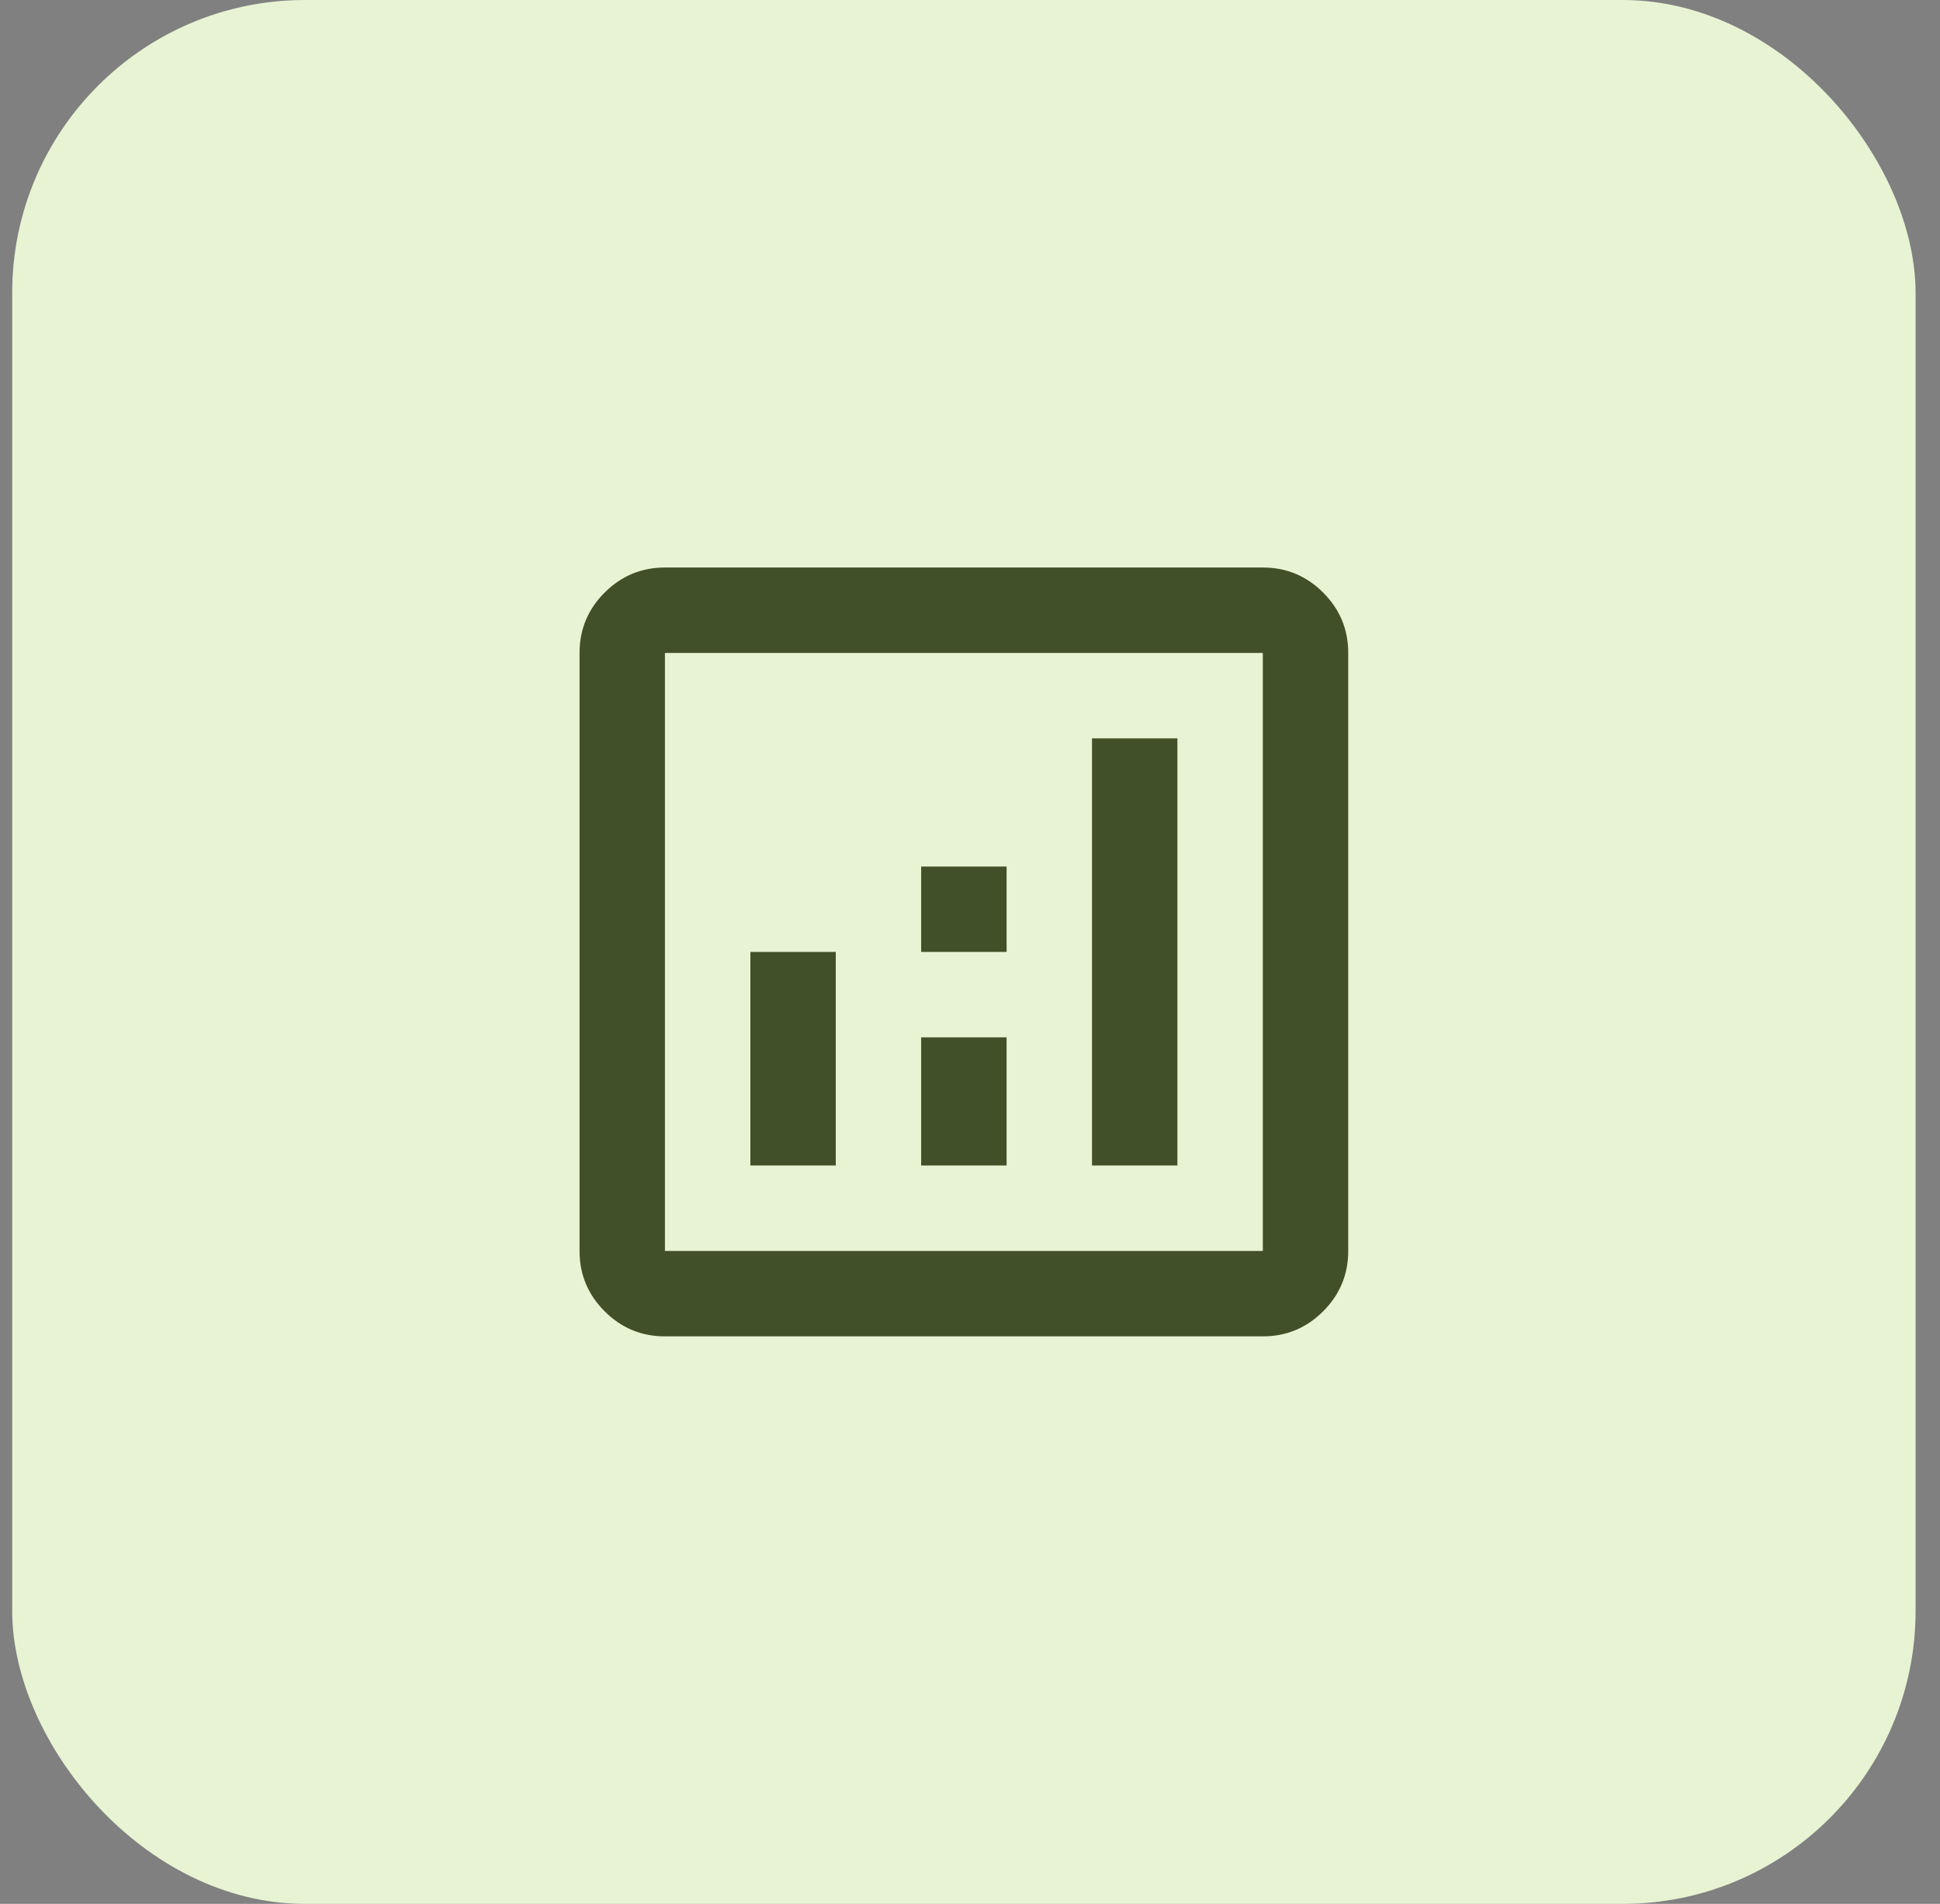
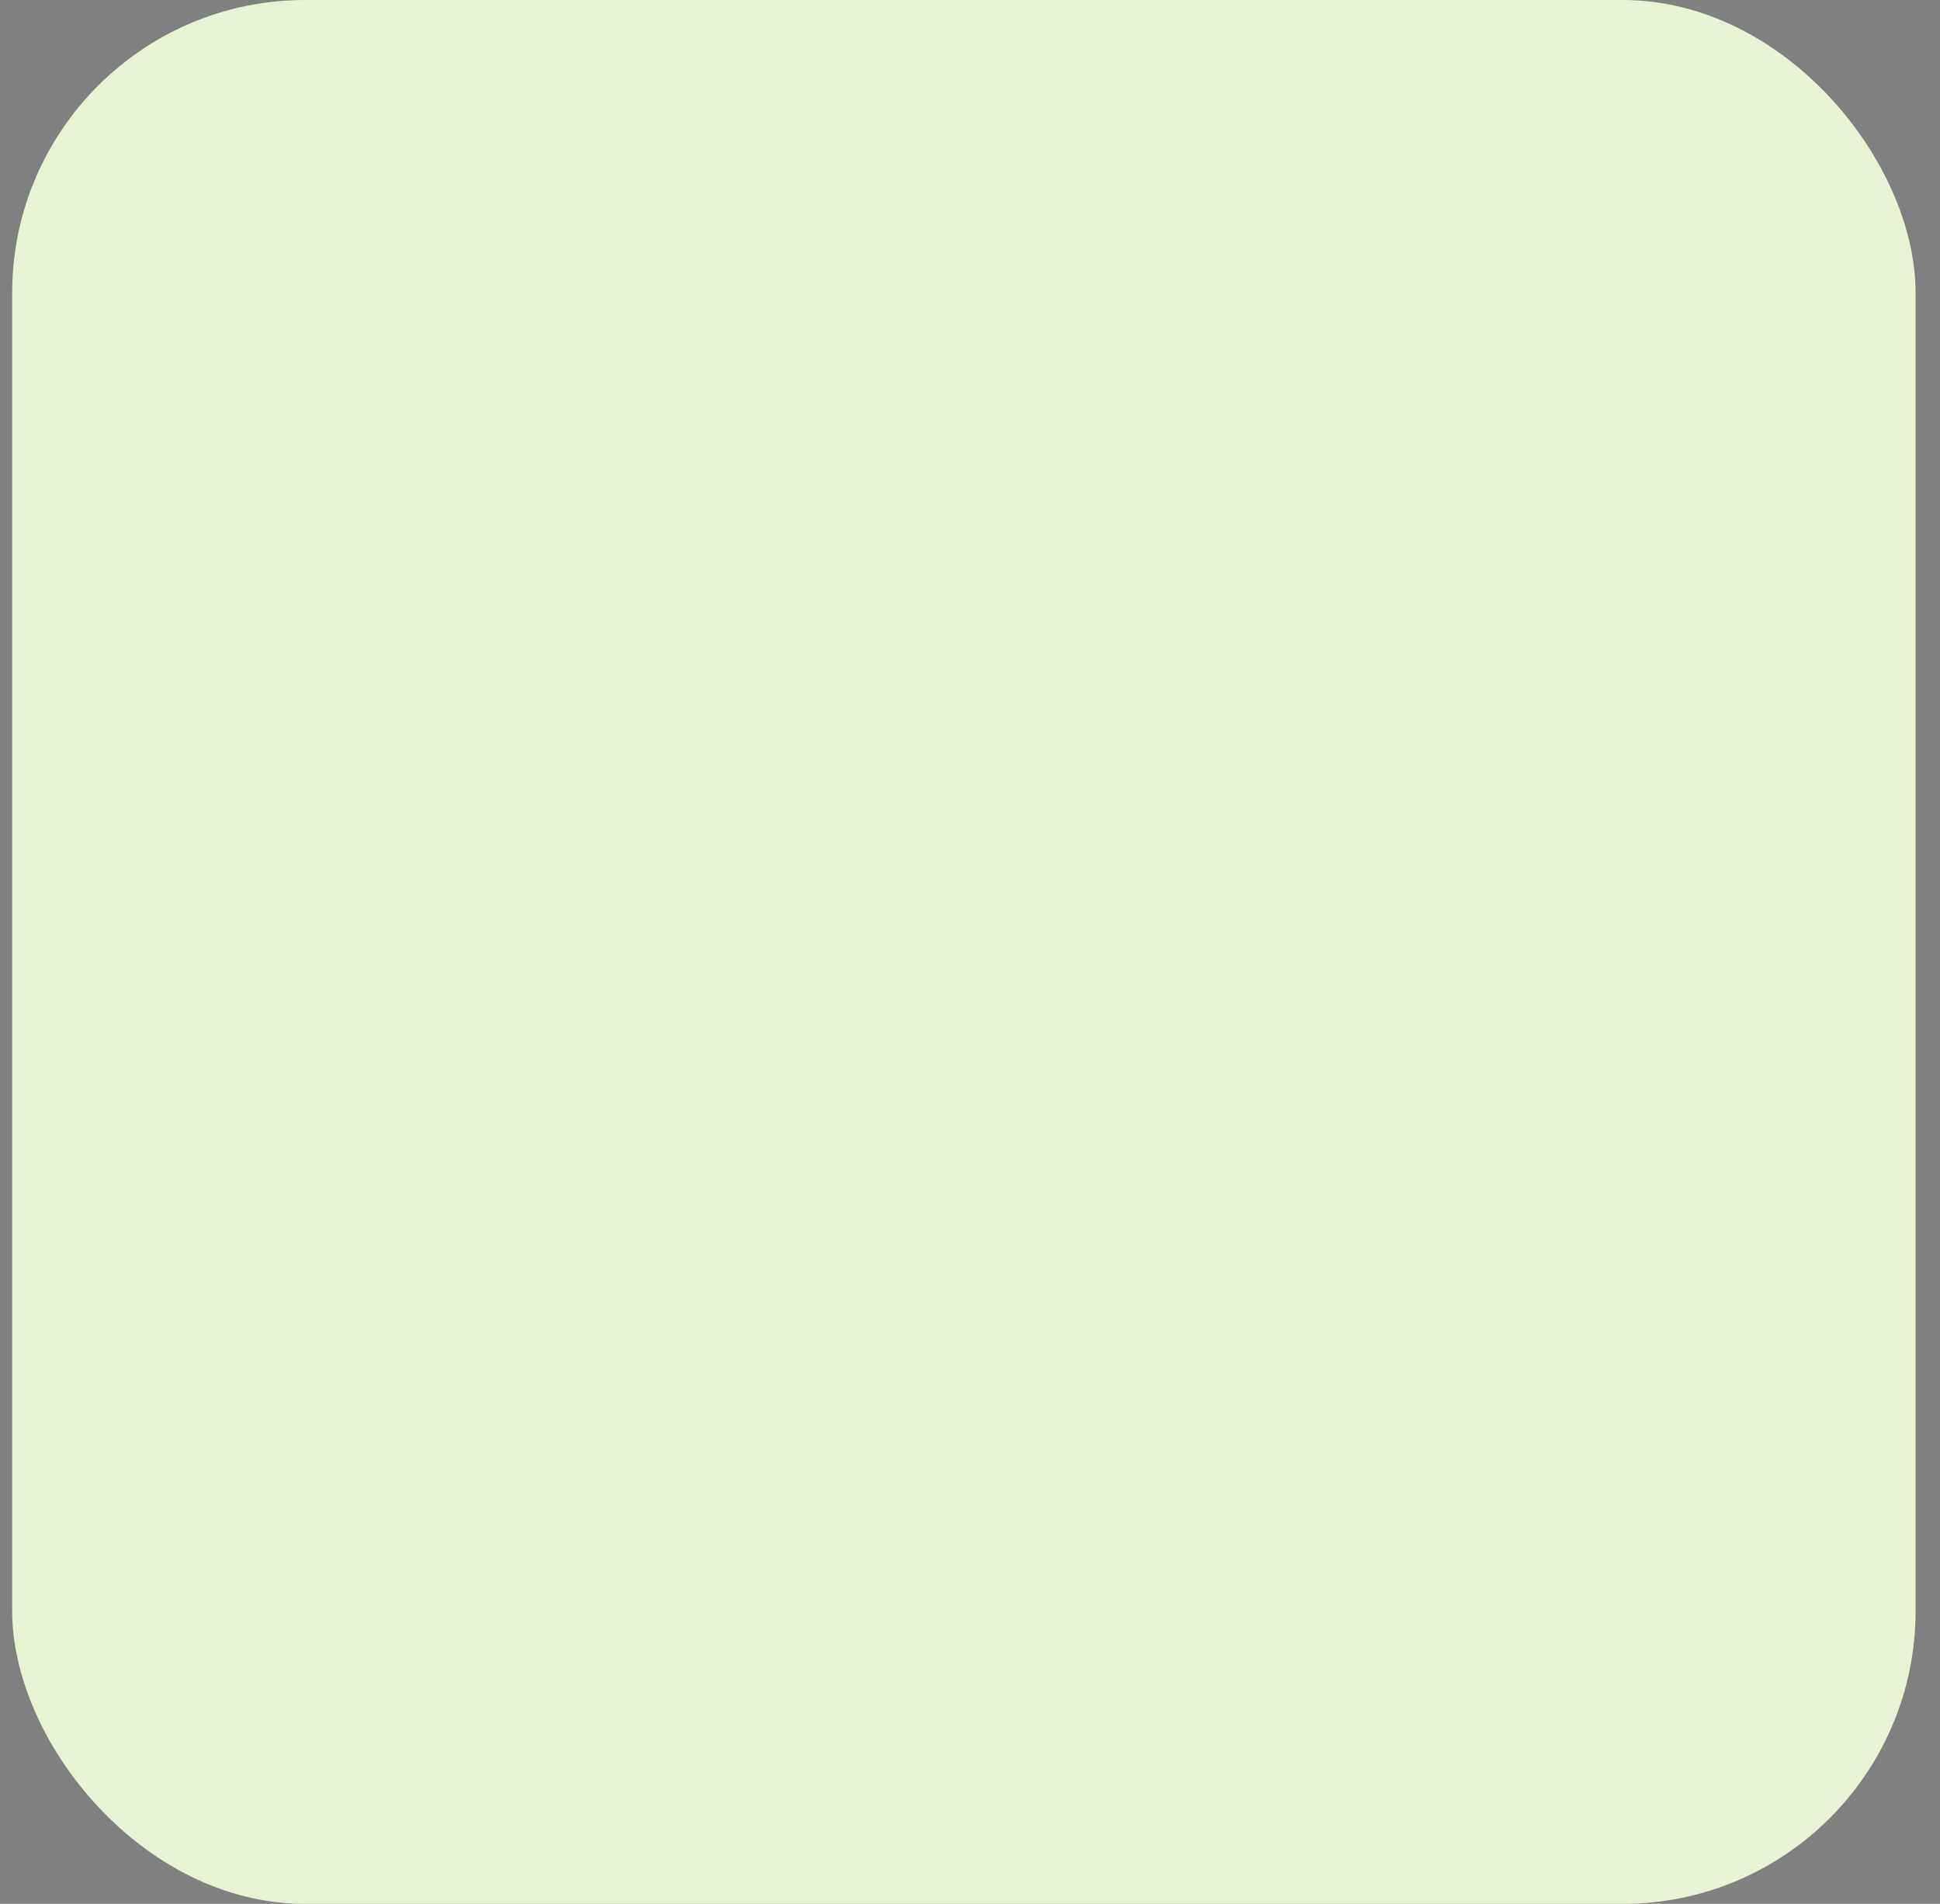
<svg xmlns="http://www.w3.org/2000/svg" width="53" height="52" viewBox="0 0 53 52" fill="none">
  <rect x="0" y="0" width="53" height="52" fill="#808080" stroke="none" />
  <rect x="0.333" width="52" height="52" rx="8" fill="#E7F3D3" />
-   <path d="M20.5 31.833H22.833V26H20.5V31.833ZM29.833 31.833H32.166V20.167H29.833V31.833ZM25.166 31.833H27.5V28.333H25.166V31.833ZM25.166 26H27.5V23.667H25.166V26ZM18.166 36.5C17.525 36.5 16.975 36.272 16.518 35.815C16.061 35.358 15.833 34.808 15.833 34.167V17.833C15.833 17.192 16.061 16.642 16.518 16.185C16.975 15.729 17.525 15.5 18.166 15.5H34.5C35.141 15.5 35.691 15.729 36.148 16.185C36.605 16.642 36.833 17.192 36.833 17.833V34.167C36.833 34.808 36.605 35.358 36.148 35.815C35.691 36.272 35.141 36.5 34.5 36.5H18.166ZM18.166 34.167H34.5V17.833H18.166V34.167Z" fill="#415028" />
</svg>